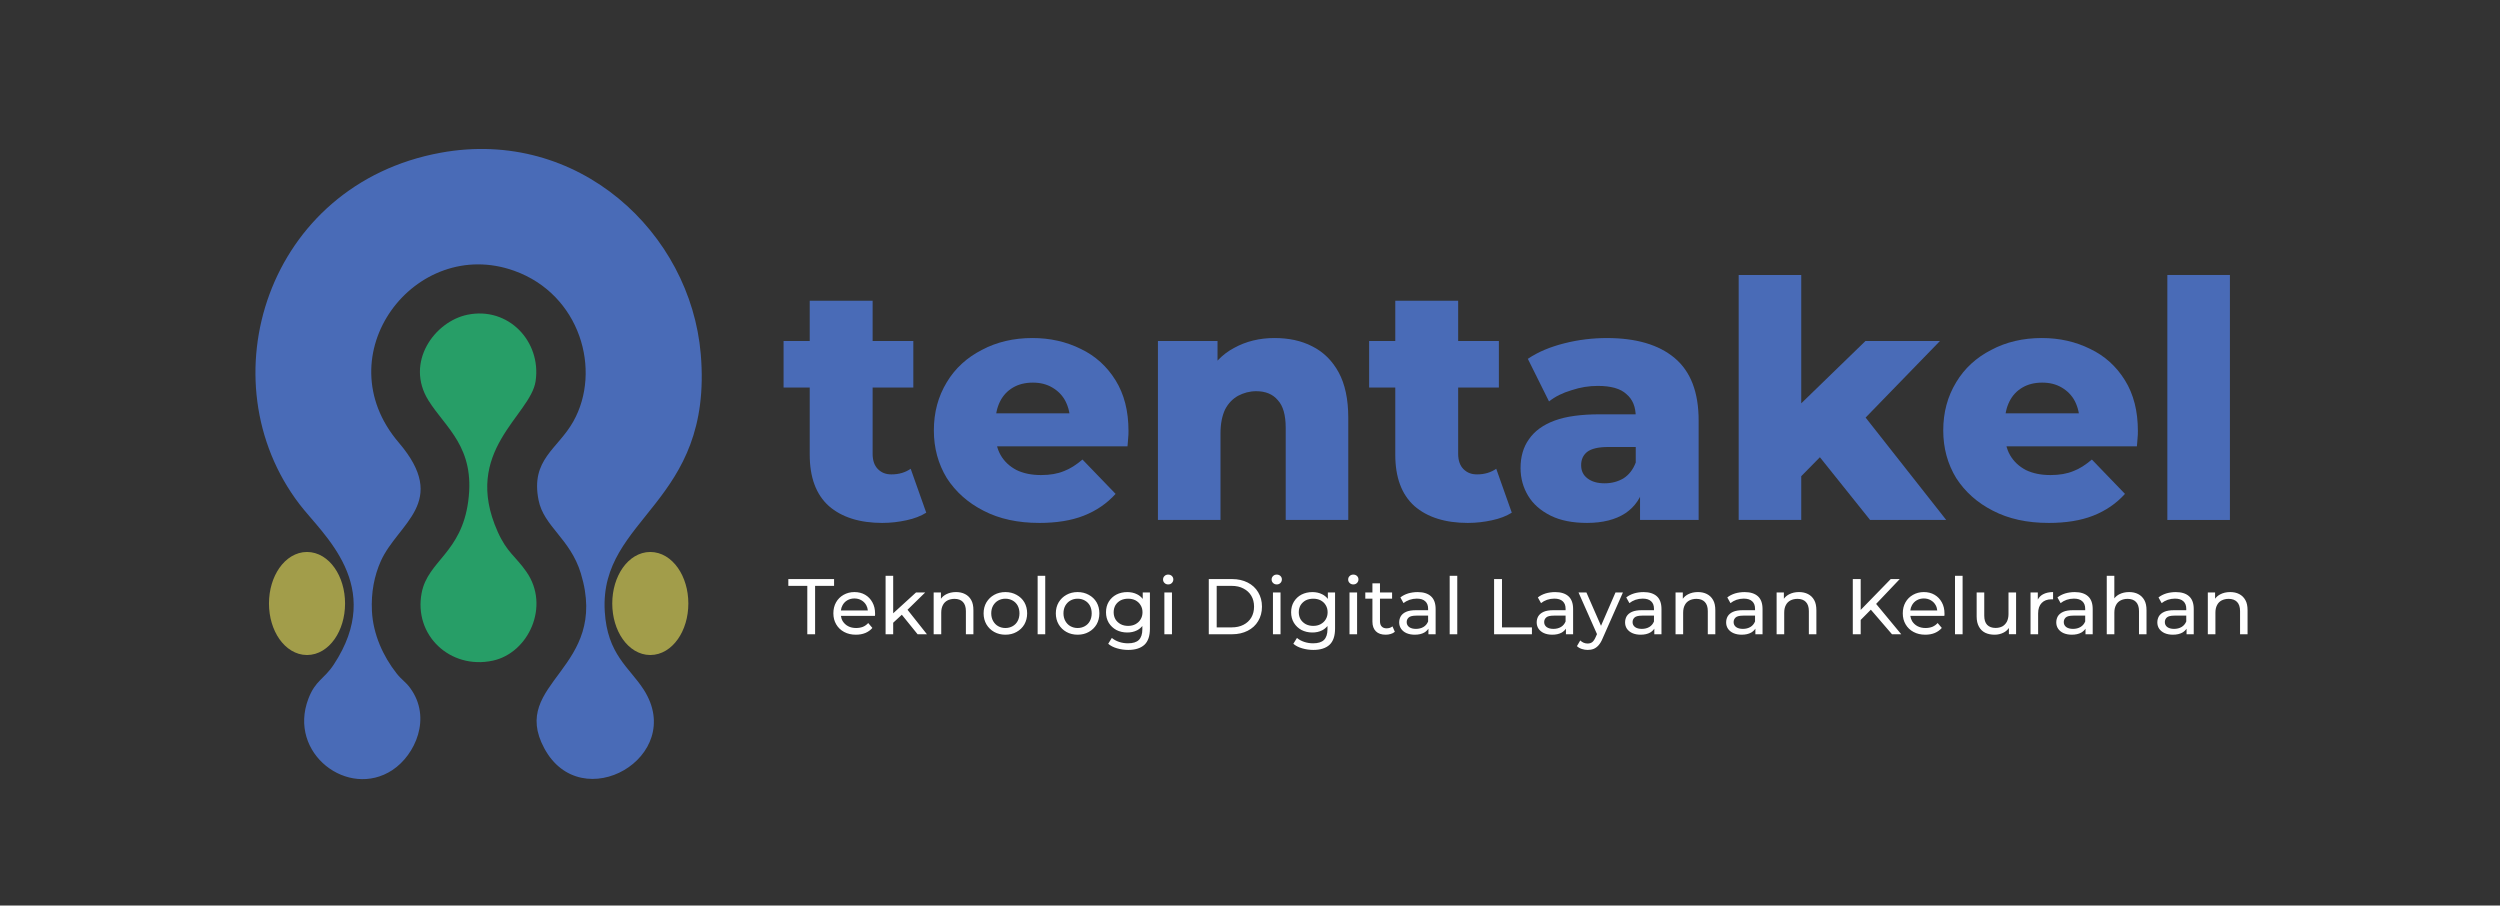
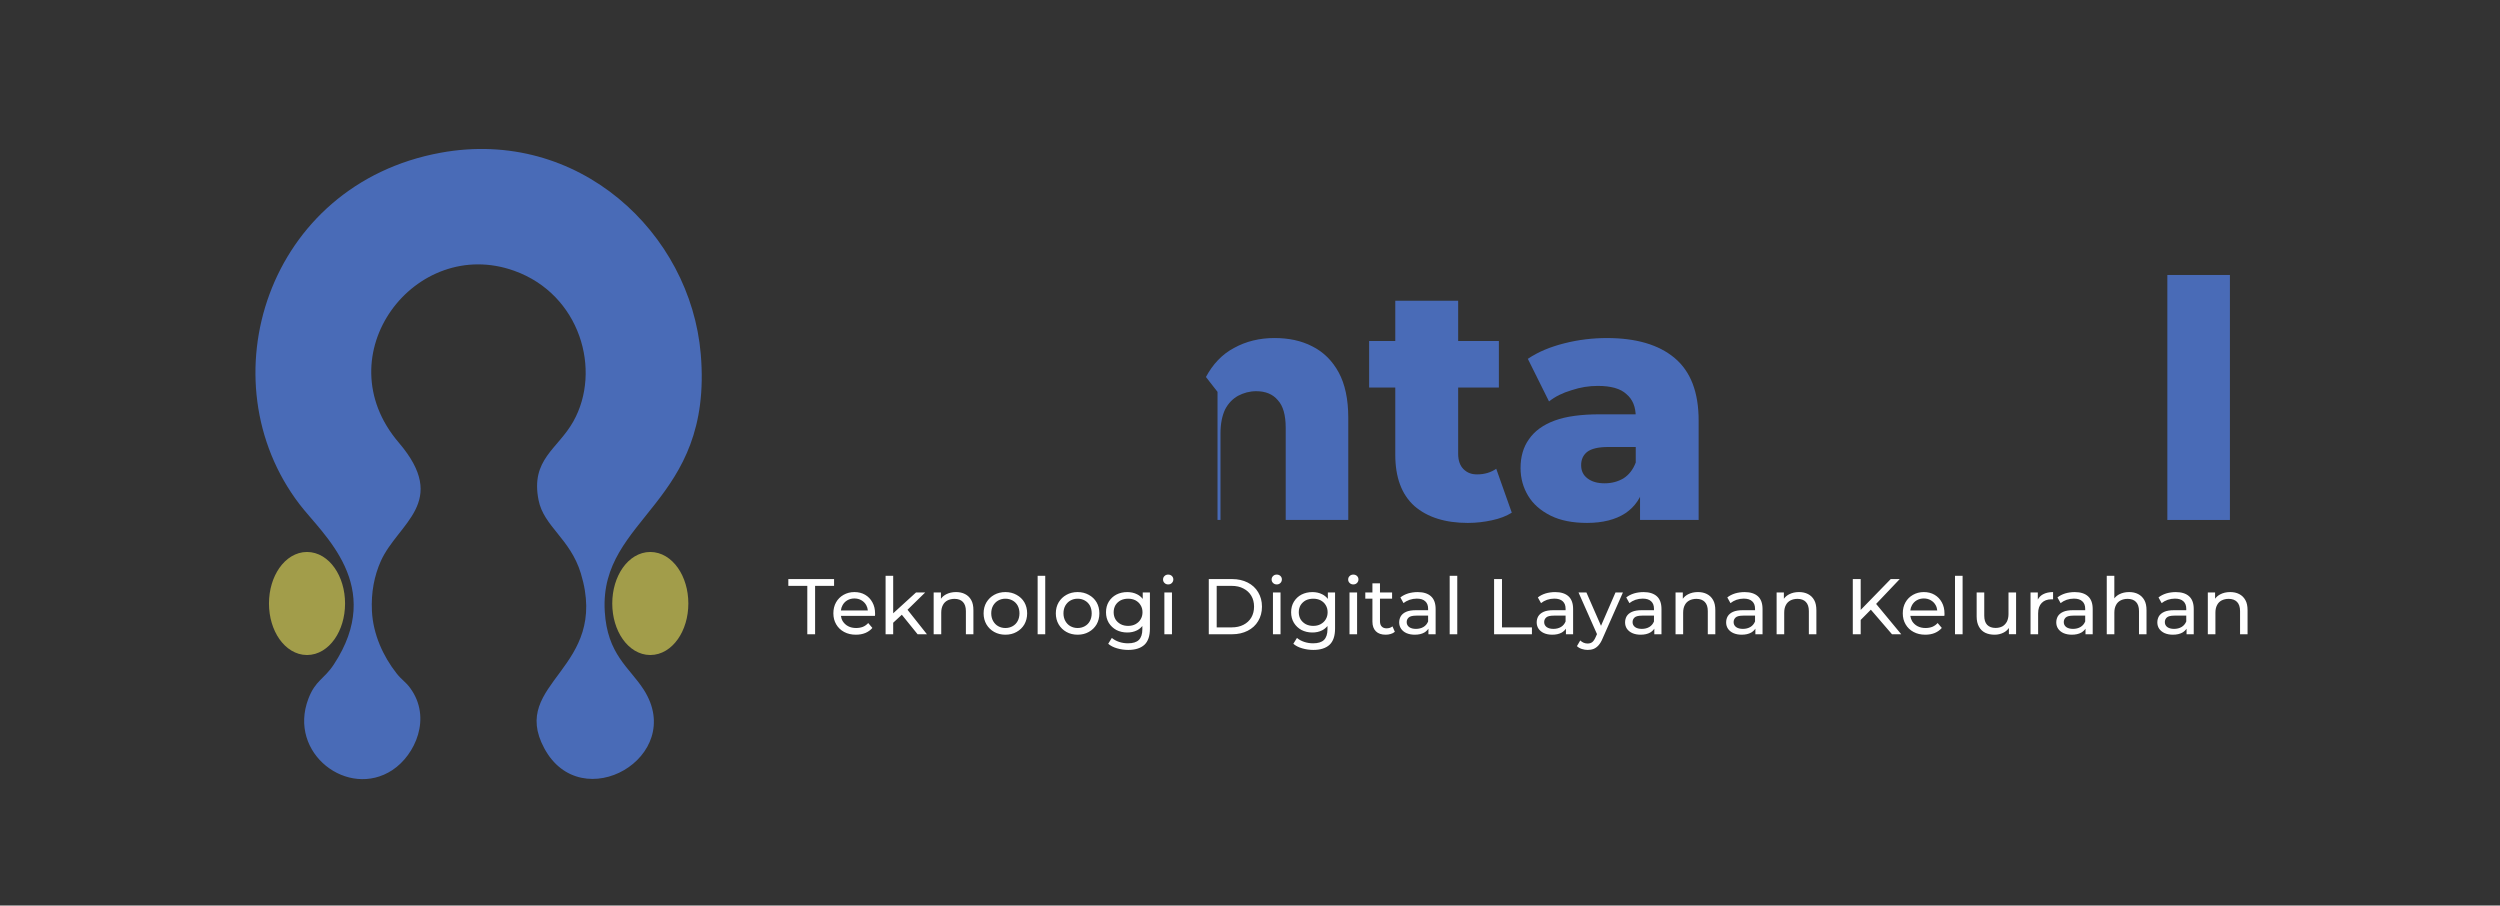
<svg xmlns="http://www.w3.org/2000/svg" width="127" height="46" viewBox="0 0 127 46" fill="none">
  <rect x="0" y="0" width="127" height="46" fill="#333333" stroke="none" />
-   <path d="M44.833 26.565C43.673 26.565 42.765 26.279 42.109 25.709C41.454 25.122 41.134 24.25 41.134 23.093V15.277H44.329V23.059C44.329 23.378 44.413 23.646 44.598 23.831C44.783 24.015 45.002 24.099 45.287 24.099C45.674 24.099 45.994 23.998 46.263 23.814L47.053 26.044C46.784 26.212 46.447 26.346 46.044 26.43C45.657 26.514 45.254 26.564 44.833 26.564V26.565ZM39.806 19.688V17.323H46.397V19.688H39.806Z" fill="#496BB7" />
-   <path d="M52.787 26.564C51.711 26.564 50.769 26.363 49.962 25.944C49.172 25.541 48.549 24.988 48.095 24.284C47.658 23.562 47.44 22.757 47.44 21.868C47.44 20.946 47.658 20.141 48.095 19.42C48.516 18.715 49.121 18.162 49.878 17.776C50.634 17.373 51.492 17.172 52.45 17.172C53.342 17.172 54.166 17.357 54.906 17.726C55.645 18.078 56.234 18.615 56.671 19.319C57.108 20.024 57.327 20.879 57.327 21.885C57.327 22.003 57.327 22.12 57.31 22.271C57.293 22.422 57.293 22.556 57.277 22.674H50.063V20.996H55.578L54.368 21.466C54.368 21.047 54.283 20.694 54.132 20.393C53.981 20.091 53.745 19.856 53.46 19.688C53.174 19.52 52.854 19.437 52.468 19.437C52.081 19.437 51.745 19.52 51.459 19.688C51.173 19.856 50.954 20.091 50.803 20.393C50.652 20.694 50.568 21.063 50.568 21.483V21.969C50.568 22.422 50.652 22.808 50.836 23.126C51.021 23.445 51.291 23.697 51.644 23.881C51.997 24.049 52.4 24.133 52.888 24.133C53.342 24.133 53.729 24.066 54.048 23.932C54.368 23.814 54.67 23.613 54.99 23.345L56.672 25.089C56.234 25.575 55.696 25.944 55.057 26.196C54.418 26.447 53.662 26.565 52.787 26.565L52.787 26.564Z" fill="#496BB7" />
-   <path d="M58.823 26.413V17.323H61.85V19.906L61.261 19.151C61.614 18.497 62.085 17.994 62.691 17.675C63.296 17.34 63.985 17.172 64.742 17.172C65.465 17.172 66.104 17.306 66.659 17.592C67.231 17.877 67.685 18.329 68.004 18.916C68.324 19.503 68.492 20.275 68.492 21.214V26.413H65.314V21.734C65.314 21.08 65.179 20.611 64.91 20.326C64.658 20.024 64.288 19.873 63.817 19.873C63.481 19.873 63.178 19.957 62.892 20.107C62.624 20.259 62.405 20.477 62.237 20.795C62.086 21.114 62.001 21.517 62.001 22.02V26.414H58.823V26.413Z" fill="#496BB7" />
+   <path d="M58.823 26.413H61.85V19.906L61.261 19.151C61.614 18.497 62.085 17.994 62.691 17.675C63.296 17.34 63.985 17.172 64.742 17.172C65.465 17.172 66.104 17.306 66.659 17.592C67.231 17.877 67.685 18.329 68.004 18.916C68.324 19.503 68.492 20.275 68.492 21.214V26.413H65.314V21.734C65.314 21.08 65.179 20.611 64.91 20.326C64.658 20.024 64.288 19.873 63.817 19.873C63.481 19.873 63.178 19.957 62.892 20.107C62.624 20.259 62.405 20.477 62.237 20.795C62.086 21.114 62.001 21.517 62.001 22.02V26.414H58.823V26.413Z" fill="#496BB7" />
  <path d="M74.579 26.565C73.419 26.565 72.511 26.279 71.855 25.709C71.2 25.122 70.88 24.25 70.88 23.093V15.277H74.075V23.059C74.075 23.378 74.159 23.646 74.344 23.831C74.529 24.015 74.748 24.099 75.034 24.099C75.42 24.099 75.74 23.998 76.009 23.814L76.799 26.044C76.53 26.212 76.194 26.346 75.79 26.43C75.403 26.514 75 26.564 74.579 26.564V26.565ZM69.552 19.688V17.323H76.143V19.688H69.552Z" fill="#496BB7" />
  <path d="M83.314 26.414V24.72L83.096 24.3V21.181C83.096 20.678 82.945 20.292 82.625 20.024C82.322 19.738 81.835 19.604 81.162 19.604C80.725 19.604 80.287 19.672 79.834 19.823C79.38 19.957 79.01 20.141 78.69 20.393L77.614 18.229C78.135 17.877 78.741 17.625 79.464 17.441C80.187 17.257 80.91 17.173 81.633 17.173C83.113 17.173 84.256 17.508 85.063 18.179C85.887 18.867 86.291 19.923 86.291 21.366V26.414H83.314V26.414ZM80.624 26.564C79.901 26.564 79.279 26.447 78.774 26.196C78.27 25.944 77.883 25.609 77.631 25.189C77.379 24.77 77.244 24.3 77.244 23.78C77.244 23.21 77.379 22.724 77.665 22.321C77.95 21.902 78.388 21.583 78.976 21.365C79.564 21.147 80.338 21.047 81.28 21.047H83.432V22.707H81.717C81.196 22.707 80.843 22.791 80.624 22.959C80.422 23.126 80.322 23.344 80.322 23.629C80.322 23.914 80.422 24.132 80.641 24.3C80.86 24.468 81.145 24.552 81.516 24.552C81.869 24.552 82.188 24.468 82.474 24.3C82.76 24.116 82.962 23.847 83.096 23.495L83.534 24.669C83.365 25.289 83.046 25.759 82.558 26.078C82.071 26.397 81.415 26.564 80.624 26.564L80.624 26.564Z" fill="#496BB7" />
-   <path d="M90.965 24.737L91.049 20.93L94.765 17.324H98.549L94.429 21.567L92.798 22.875L90.965 24.737H90.965ZM88.325 26.414V13.969H91.503V26.414H88.325ZM95.001 26.414L92.209 22.925L94.194 20.477L98.868 26.414H95.001H95.001Z" fill="#496BB7" />
-   <path d="M104.064 26.564C102.988 26.564 102.046 26.363 101.239 25.944C100.449 25.541 99.827 24.988 99.373 24.284C98.935 23.562 98.717 22.757 98.717 21.868C98.717 20.946 98.936 20.141 99.373 19.42C99.793 18.715 100.398 18.162 101.155 17.776C101.912 17.373 102.769 17.172 103.728 17.172C104.619 17.172 105.443 17.357 106.183 17.726C106.923 18.078 107.511 18.615 107.948 19.319C108.386 20.024 108.604 20.879 108.604 21.885C108.604 22.003 108.604 22.12 108.587 22.271C108.571 22.422 108.571 22.556 108.554 22.674H101.34V20.996H106.856L105.645 21.466C105.645 21.047 105.561 20.694 105.41 20.393C105.258 20.091 105.023 19.856 104.737 19.688C104.451 19.52 104.132 19.437 103.745 19.437C103.358 19.437 103.022 19.52 102.736 19.688C102.45 19.856 102.231 20.091 102.08 20.393C101.929 20.694 101.845 21.063 101.845 21.483V21.969C101.845 22.422 101.929 22.808 102.114 23.126C102.299 23.445 102.568 23.697 102.921 23.881C103.274 24.049 103.678 24.133 104.165 24.133C104.619 24.133 105.006 24.066 105.326 23.932C105.645 23.814 105.948 23.613 106.267 23.345L107.949 25.089C107.512 25.575 106.973 25.944 106.335 26.196C105.696 26.447 104.939 26.565 104.065 26.565L104.064 26.564Z" fill="#496BB7" />
  <path d="M110.101 26.414V13.969H113.279V26.414H110.101Z" fill="#496BB7" />
  <path d="M57.264 30.078C57.444 30.078 57.613 30.113 57.762 30.189C57.875 30.244 57.972 30.323 58.051 30.425V30.098H58.416V31.931C58.416 32.303 58.325 32.58 58.136 32.756C57.947 32.928 57.674 33.016 57.312 33.016C57.116 33.016 56.927 32.988 56.746 32.935C56.562 32.883 56.413 32.804 56.297 32.704L56.481 32.407C56.582 32.491 56.702 32.559 56.847 32.607C56.991 32.656 57.144 32.68 57.301 32.68C57.553 32.68 57.738 32.624 57.855 32.508C57.971 32.392 58.031 32.211 58.031 31.971V31.801C57.956 31.891 57.867 31.966 57.762 32.02C57.613 32.096 57.444 32.131 57.264 32.131C57.059 32.131 56.874 32.087 56.71 32.003C56.55 31.915 56.422 31.795 56.325 31.639C56.233 31.483 56.185 31.307 56.185 31.102C56.185 30.898 56.233 30.718 56.325 30.566C56.422 30.41 56.55 30.29 56.71 30.206C56.874 30.122 57.059 30.078 57.264 30.078ZM66.669 30.078C66.849 30.078 67.018 30.113 67.166 30.189C67.279 30.244 67.376 30.323 67.455 30.425V30.098H67.821V31.931C67.821 32.303 67.729 32.58 67.54 32.756C67.351 32.928 67.078 33.016 66.717 33.016C66.52 33.016 66.331 32.988 66.15 32.935C65.966 32.883 65.817 32.804 65.701 32.704L65.886 32.407C65.986 32.491 66.106 32.559 66.251 32.607C66.395 32.656 66.548 32.68 66.705 32.68C66.958 32.68 67.142 32.624 67.259 32.508C67.375 32.392 67.436 32.211 67.436 31.971V31.801C67.36 31.891 67.271 31.966 67.166 32.02C67.018 32.096 66.849 32.131 66.669 32.131C66.464 32.131 66.279 32.087 66.114 32.003C65.954 31.915 65.826 31.795 65.73 31.639C65.637 31.483 65.589 31.307 65.589 31.102C65.589 30.898 65.637 30.718 65.73 30.566C65.826 30.41 65.954 30.29 66.114 30.206C66.279 30.122 66.464 30.078 66.669 30.078ZM81.331 31.791L82.067 30.098H82.444L81.413 32.432C81.353 32.58 81.28 32.699 81.204 32.783C81.128 32.867 81.047 32.928 80.955 32.964C80.863 33 80.763 33.016 80.654 33.016L80.504 33.004C80.454 32.996 80.406 32.984 80.357 32.968C80.257 32.936 80.177 32.888 80.108 32.824L80.277 32.535C80.329 32.587 80.385 32.623 80.449 32.651C80.513 32.679 80.582 32.691 80.654 32.691C80.746 32.691 80.826 32.667 80.887 32.619C80.947 32.571 81.007 32.487 81.06 32.363L81.127 32.213L80.189 30.098H80.59L81.331 31.791ZM43.402 30.077C43.607 30.077 43.792 30.122 43.948 30.214C44.105 30.306 44.229 30.434 44.317 30.598C44.41 30.762 44.454 30.951 44.454 31.171V31.227C44.45 31.247 44.45 31.267 44.446 31.287H42.719C42.731 31.385 42.761 31.475 42.809 31.555C42.877 31.663 42.969 31.751 43.085 31.811C43.201 31.872 43.335 31.903 43.491 31.903C43.616 31.903 43.732 31.883 43.836 31.843C43.94 31.799 44.029 31.735 44.105 31.65L44.317 31.899C44.221 32.011 44.101 32.095 43.961 32.155C43.816 32.215 43.655 32.243 43.478 32.243C43.25 32.243 43.053 32.196 42.881 32.103C42.708 32.011 42.576 31.883 42.48 31.719C42.383 31.555 42.335 31.37 42.335 31.158C42.335 30.946 42.38 30.762 42.472 30.598C42.564 30.434 42.692 30.31 42.852 30.218C43.017 30.126 43.198 30.077 43.402 30.077ZM51.074 30.077C51.287 30.077 51.476 30.126 51.641 30.218C51.809 30.31 51.942 30.433 52.038 30.598C52.13 30.758 52.179 30.946 52.179 31.158C52.179 31.37 52.13 31.555 52.038 31.719C51.942 31.883 51.809 32.011 51.641 32.103C51.476 32.196 51.287 32.243 51.074 32.243C50.862 32.243 50.673 32.196 50.505 32.103C50.34 32.011 50.208 31.883 50.111 31.719C50.015 31.555 49.967 31.366 49.967 31.158C49.967 30.946 50.015 30.762 50.111 30.598C50.212 30.434 50.34 30.31 50.505 30.218C50.669 30.126 50.862 30.077 51.074 30.077ZM54.743 30.077C54.956 30.077 55.145 30.126 55.31 30.218C55.478 30.31 55.611 30.433 55.707 30.598C55.799 30.758 55.848 30.946 55.848 31.158C55.848 31.37 55.799 31.555 55.707 31.719C55.611 31.883 55.478 32.011 55.31 32.103C55.145 32.196 54.956 32.243 54.743 32.243C54.531 32.243 54.342 32.196 54.174 32.103C54.009 32.011 53.877 31.883 53.78 31.719C53.684 31.555 53.636 31.366 53.636 31.158C53.636 30.946 53.684 30.762 53.78 30.598C53.88 30.434 54.009 30.31 54.174 30.218C54.338 30.126 54.531 30.077 54.743 30.077ZM70.103 30.098H70.718V30.414H70.103V31.562C70.103 31.678 70.132 31.767 70.192 31.827C70.249 31.887 70.329 31.919 70.436 31.919C70.557 31.919 70.657 31.887 70.737 31.819L70.858 32.095C70.798 32.147 70.73 32.183 70.645 32.207C70.565 32.231 70.481 32.243 70.393 32.243C70.18 32.243 70.012 32.187 69.895 32.071C69.779 31.955 69.719 31.791 69.719 31.579V30.414H69.357V30.098H69.719V29.633H70.103V30.098ZM72.019 30.078C72.311 30.078 72.536 30.15 72.692 30.29C72.849 30.43 72.93 30.646 72.93 30.939V32.22H72.564V31.936C72.512 32.014 72.442 32.081 72.352 32.135C72.223 32.207 72.063 32.243 71.866 32.243C71.71 32.243 71.569 32.215 71.448 32.163C71.332 32.111 71.24 32.035 71.176 31.943C71.112 31.847 71.079 31.739 71.079 31.619C71.079 31.503 71.107 31.399 71.159 31.307C71.215 31.215 71.303 31.138 71.428 31.082C71.552 31.026 71.721 30.998 71.93 30.998H72.548V30.923C72.548 30.759 72.5 30.634 72.403 30.546C72.307 30.454 72.162 30.41 71.974 30.41C71.849 30.41 71.725 30.43 71.605 30.47C71.484 30.514 71.384 30.57 71.3 30.639L71.139 30.35C71.247 30.262 71.38 30.194 71.536 30.145C71.689 30.101 71.85 30.078 72.019 30.078ZM79.003 30.078C79.296 30.078 79.52 30.15 79.677 30.29C79.833 30.43 79.914 30.646 79.914 30.939V32.22H79.549V31.936C79.497 32.014 79.427 32.081 79.336 32.135C79.207 32.207 79.047 32.243 78.851 32.243C78.694 32.243 78.553 32.215 78.433 32.163C78.317 32.111 78.224 32.035 78.16 31.943C78.096 31.847 78.064 31.739 78.064 31.619C78.064 31.503 78.091 31.399 78.144 31.307C78.2 31.215 78.288 31.138 78.412 31.082C78.537 31.026 78.705 30.998 78.914 30.998H79.532V30.923C79.532 30.759 79.484 30.634 79.388 30.546C79.291 30.454 79.146 30.41 78.958 30.41C78.834 30.41 78.709 30.43 78.589 30.47C78.469 30.514 78.369 30.57 78.284 30.639L78.123 30.35C78.231 30.262 78.364 30.194 78.52 30.145C78.673 30.101 78.835 30.078 79.003 30.078ZM83.492 30.078C83.785 30.078 84.01 30.15 84.167 30.29C84.323 30.43 84.403 30.646 84.403 30.939V32.22H84.039V31.936C83.987 32.014 83.917 32.081 83.826 32.135C83.698 32.207 83.537 32.243 83.34 32.243C83.183 32.243 83.043 32.215 82.923 32.163C82.807 32.111 82.714 32.035 82.649 31.943C82.585 31.847 82.554 31.739 82.554 31.619C82.554 31.503 82.582 31.399 82.634 31.307C82.69 31.215 82.778 31.138 82.902 31.082C83.027 31.026 83.196 30.998 83.404 30.998H84.022V30.923C84.022 30.759 83.974 30.634 83.878 30.546C83.782 30.454 83.637 30.41 83.448 30.41C83.324 30.41 83.2 30.43 83.079 30.47C82.959 30.514 82.859 30.57 82.774 30.639L82.613 30.35C82.722 30.262 82.854 30.194 83.011 30.145C83.163 30.101 83.324 30.078 83.492 30.078ZM88.626 30.078C88.919 30.078 89.144 30.15 89.301 30.29C89.457 30.43 89.537 30.646 89.537 30.939V32.22H89.173V31.936C89.121 32.014 89.051 32.081 88.96 32.135C88.832 32.207 88.671 32.243 88.474 32.243C88.317 32.243 88.177 32.215 88.057 32.163C87.94 32.111 87.847 32.035 87.783 31.943C87.719 31.847 87.688 31.739 87.688 31.619C87.688 31.503 87.715 31.399 87.768 31.307C87.824 31.215 87.912 31.138 88.036 31.082C88.161 31.026 88.329 30.998 88.538 30.998H89.156V30.923C89.156 30.759 89.108 30.634 89.012 30.546C88.915 30.454 88.77 30.41 88.582 30.41C88.458 30.41 88.333 30.43 88.213 30.47C88.093 30.514 87.993 30.57 87.908 30.639L87.747 30.35C87.855 30.262 87.988 30.194 88.144 30.145C88.297 30.101 88.458 30.078 88.626 30.078ZM97.728 30.077C97.933 30.077 98.118 30.122 98.274 30.214C98.431 30.306 98.555 30.434 98.644 30.598C98.736 30.762 98.78 30.951 98.78 31.171V31.227C98.776 31.247 98.777 31.267 98.772 31.287H97.045C97.057 31.385 97.088 31.475 97.135 31.555C97.203 31.663 97.295 31.751 97.411 31.811C97.528 31.872 97.661 31.903 97.817 31.903C97.942 31.903 98.058 31.883 98.162 31.843C98.266 31.799 98.355 31.735 98.432 31.65L98.644 31.899C98.547 32.011 98.427 32.095 98.287 32.155C98.143 32.215 97.981 32.243 97.805 32.243C97.576 32.243 97.38 32.196 97.207 32.103C97.034 32.011 96.902 31.883 96.806 31.719C96.709 31.555 96.661 31.37 96.661 31.158C96.661 30.946 96.706 30.762 96.798 30.598C96.89 30.434 97.018 30.31 97.179 30.218C97.343 30.126 97.524 30.077 97.728 30.077ZM100.8 31.274C100.8 31.482 100.848 31.639 100.948 31.743C101.049 31.847 101.194 31.899 101.374 31.899C101.506 31.899 101.623 31.871 101.723 31.819C101.819 31.763 101.895 31.682 101.951 31.578C102.003 31.47 102.032 31.342 102.032 31.194V30.098H102.417V32.219H102.052V31.901C101.987 31.994 101.903 32.071 101.799 32.127C101.659 32.203 101.503 32.243 101.33 32.243C101.15 32.243 100.988 32.212 100.848 32.144C100.711 32.075 100.606 31.975 100.53 31.835C100.454 31.699 100.414 31.526 100.414 31.318V30.098H100.8V31.274ZM105.397 30.078C105.69 30.078 105.915 30.15 106.071 30.29C106.228 30.43 106.309 30.646 106.309 30.939V32.22H105.943V31.938C105.891 32.015 105.821 32.081 105.73 32.135C105.602 32.207 105.442 32.243 105.245 32.243C105.089 32.243 104.948 32.215 104.827 32.163C104.711 32.111 104.619 32.035 104.555 31.943C104.49 31.847 104.458 31.739 104.458 31.619C104.458 31.503 104.486 31.399 104.538 31.307C104.594 31.215 104.683 31.138 104.808 31.082C104.932 31.026 105.101 30.998 105.31 30.998H105.928V30.923C105.928 30.759 105.879 30.634 105.782 30.546C105.686 30.454 105.542 30.41 105.354 30.41C105.229 30.41 105.105 30.43 104.984 30.47C104.864 30.514 104.763 30.57 104.679 30.639L104.519 30.35C104.627 30.262 104.76 30.194 104.916 30.145C105.068 30.101 105.229 30.078 105.397 30.078ZM110.531 30.078C110.824 30.078 111.049 30.15 111.205 30.29C111.362 30.43 111.442 30.646 111.442 30.939V32.22H111.077V31.938C111.025 32.015 110.955 32.081 110.864 32.135C110.736 32.207 110.576 32.243 110.379 32.243C110.222 32.243 110.081 32.215 109.961 32.163C109.845 32.111 109.753 32.035 109.688 31.943C109.624 31.847 109.592 31.739 109.592 31.619C109.592 31.503 109.62 31.399 109.672 31.307C109.728 31.215 109.817 31.138 109.941 31.082C110.066 31.026 110.235 30.998 110.443 30.998H111.062V30.923C111.062 30.759 111.013 30.634 110.917 30.546C110.821 30.454 110.676 30.41 110.487 30.41C110.363 30.41 110.239 30.43 110.118 30.47C109.998 30.514 109.897 30.57 109.812 30.639L109.652 30.35C109.761 30.262 109.893 30.194 110.05 30.145C110.202 30.101 110.363 30.078 110.531 30.078ZM42.371 29.762H41.407V32.22H41.011V29.762H40.047V29.417H42.371V29.762ZM45.374 31.155L46.533 30.098H46.999L46.102 30.976L47.088 32.22H46.614L45.813 31.229L45.374 31.635V32.22H44.988V29.249H45.374V31.155ZM48.566 30.077C48.739 30.077 48.891 30.11 49.023 30.178C49.156 30.246 49.261 30.345 49.337 30.481C49.413 30.613 49.449 30.786 49.449 30.998V32.22H49.067V31.042C49.067 30.838 49.015 30.682 48.915 30.578C48.815 30.474 48.671 30.422 48.49 30.422C48.354 30.422 48.233 30.45 48.133 30.502C48.032 30.554 47.952 30.634 47.899 30.738C47.843 30.842 47.815 30.971 47.815 31.127V32.22H47.43V30.098H47.799V30.417C47.865 30.325 47.953 30.25 48.06 30.193C48.205 30.117 48.374 30.077 48.566 30.077ZM53.098 32.22H52.712V29.249H53.098V32.22ZM59.536 32.22H59.15V30.098H59.536V32.22ZM62.591 29.417C62.892 29.417 63.153 29.477 63.382 29.593C63.611 29.709 63.791 29.874 63.915 30.086C64.043 30.298 64.108 30.542 64.108 30.818C64.108 31.095 64.043 31.338 63.915 31.551C63.791 31.763 63.61 31.927 63.382 32.043C63.153 32.159 62.892 32.22 62.591 32.22H61.406V29.417H62.591ZM65.051 32.22H64.666V30.098H65.051V32.22ZM68.94 32.22H68.555V30.098H68.94V32.22ZM74.029 32.22H73.644V29.249H74.029V32.22ZM76.301 31.871H77.822V32.22H75.9V29.417H76.301V31.871ZM86.255 30.077C86.427 30.077 86.58 30.11 86.712 30.178C86.844 30.246 86.949 30.345 87.025 30.481C87.102 30.613 87.138 30.786 87.138 30.998V32.22H86.756V31.042C86.756 30.838 86.704 30.682 86.603 30.578C86.503 30.474 86.359 30.422 86.179 30.422C86.042 30.422 85.921 30.45 85.821 30.502C85.721 30.554 85.64 30.634 85.588 30.738C85.532 30.842 85.504 30.971 85.504 31.127V32.22H85.118V30.098H85.487V30.417C85.553 30.325 85.641 30.25 85.749 30.193C85.894 30.117 86.062 30.077 86.255 30.077ZM91.389 30.077C91.561 30.077 91.713 30.11 91.846 30.178C91.978 30.246 92.083 30.345 92.159 30.481C92.235 30.613 92.271 30.786 92.272 30.998V32.22H91.89V31.042C91.89 30.838 91.838 30.682 91.737 30.578C91.637 30.474 91.493 30.422 91.312 30.422C91.176 30.422 91.055 30.45 90.955 30.502C90.855 30.554 90.774 30.634 90.722 30.738C90.665 30.842 90.638 30.971 90.638 31.127V32.22H90.252V30.098H90.621V30.417C90.687 30.325 90.775 30.25 90.883 30.193C91.027 30.117 91.196 30.077 91.389 30.077ZM94.523 30.984L96.049 29.417H96.506L95.307 30.679L96.583 32.22H96.113L95.039 30.972L94.523 31.493V32.22H94.122V29.417H94.523V30.984ZM99.7 32.22H99.314V29.249H99.7V32.22ZM104.296 30.449C104.28 30.445 104.263 30.445 104.251 30.445H104.207C104.003 30.445 103.838 30.506 103.718 30.63C103.597 30.754 103.537 30.93 103.537 31.162V32.22H103.151V30.098H103.521V30.458C103.581 30.346 103.665 30.256 103.781 30.193C103.922 30.117 104.091 30.077 104.296 30.077V30.449ZM107.408 30.398C107.472 30.314 107.554 30.246 107.653 30.193C107.798 30.117 107.967 30.077 108.159 30.077C108.332 30.077 108.485 30.11 108.617 30.178C108.749 30.246 108.853 30.346 108.93 30.481C109.006 30.613 109.043 30.786 109.043 30.998V32.22H108.661V31.042C108.661 30.838 108.609 30.682 108.509 30.578C108.409 30.474 108.264 30.422 108.083 30.422C107.947 30.422 107.826 30.45 107.726 30.502C107.625 30.554 107.545 30.634 107.493 30.738C107.437 30.842 107.409 30.971 107.409 31.127V32.22H107.023V29.249H107.408V30.398ZM113.293 30.077C113.466 30.077 113.619 30.11 113.751 30.178C113.883 30.246 113.987 30.346 114.063 30.481C114.14 30.613 114.176 30.786 114.176 30.998V32.22H113.795V31.042C113.795 30.838 113.743 30.682 113.643 30.578C113.542 30.474 113.397 30.422 113.217 30.422C113.08 30.422 112.96 30.45 112.859 30.502C112.759 30.554 112.679 30.634 112.627 30.738C112.571 30.842 112.543 30.971 112.543 31.127V32.22H112.157V30.098H112.526V30.416C112.592 30.324 112.68 30.25 112.787 30.193C112.932 30.117 113.1 30.077 113.293 30.077ZM71.95 31.274C71.762 31.274 71.629 31.306 71.561 31.37C71.492 31.434 71.46 31.511 71.46 31.602C71.46 31.707 71.501 31.791 71.585 31.855C71.669 31.915 71.781 31.947 71.93 31.947C72.074 31.947 72.203 31.915 72.311 31.851C72.419 31.787 72.496 31.695 72.548 31.571V31.274H71.95ZM78.935 31.274C78.746 31.274 78.613 31.306 78.545 31.37C78.477 31.434 78.444 31.511 78.444 31.602C78.444 31.707 78.485 31.791 78.569 31.855C78.653 31.915 78.766 31.947 78.914 31.947C79.059 31.947 79.187 31.915 79.296 31.851C79.404 31.787 79.48 31.695 79.532 31.571V31.274H78.935ZM83.425 31.274C83.237 31.274 83.103 31.306 83.035 31.37C82.967 31.434 82.935 31.511 82.935 31.602C82.935 31.707 82.975 31.791 83.06 31.855C83.144 31.915 83.256 31.947 83.404 31.947C83.549 31.947 83.678 31.915 83.786 31.851C83.894 31.787 83.97 31.695 84.022 31.571V31.274H83.425ZM88.559 31.274C88.37 31.274 88.237 31.306 88.169 31.37C88.101 31.434 88.068 31.511 88.068 31.602C88.068 31.707 88.109 31.791 88.193 31.855C88.278 31.915 88.39 31.947 88.538 31.947C88.683 31.947 88.811 31.915 88.92 31.851C89.028 31.787 89.104 31.695 89.156 31.571V31.274H88.559ZM105.329 31.274C105.141 31.274 105.008 31.306 104.939 31.37C104.871 31.434 104.84 31.511 104.84 31.602C104.84 31.707 104.88 31.791 104.964 31.855C105.048 31.915 105.161 31.947 105.31 31.947C105.454 31.947 105.582 31.915 105.69 31.851C105.799 31.787 105.876 31.695 105.928 31.571V31.274H105.329ZM110.463 31.274C110.274 31.274 110.141 31.306 110.073 31.37C110.005 31.434 109.974 31.511 109.974 31.602C109.974 31.707 110.013 31.791 110.098 31.855C110.182 31.915 110.295 31.947 110.443 31.947C110.588 31.947 110.716 31.915 110.824 31.851C110.932 31.787 111.009 31.695 111.062 31.571V31.274H110.463ZM51.074 30.414C50.938 30.414 50.817 30.446 50.709 30.506C50.601 30.566 50.516 30.654 50.452 30.762C50.388 30.874 50.355 31.006 50.355 31.158C50.355 31.306 50.388 31.438 50.452 31.551C50.516 31.663 50.6 31.751 50.709 31.811C50.817 31.871 50.938 31.903 51.074 31.903C51.211 31.903 51.331 31.871 51.44 31.811C51.548 31.751 51.636 31.663 51.696 31.551C51.757 31.439 51.789 31.306 51.789 31.158C51.789 31.006 51.756 30.874 51.696 30.762C51.636 30.654 51.548 30.566 51.44 30.506C51.331 30.446 51.211 30.414 51.074 30.414ZM54.743 30.414C54.607 30.414 54.486 30.446 54.378 30.506C54.27 30.566 54.185 30.654 54.121 30.762C54.057 30.874 54.024 31.006 54.024 31.158C54.024 31.306 54.057 31.438 54.121 31.551C54.185 31.663 54.269 31.751 54.378 31.811C54.486 31.871 54.607 31.903 54.743 31.903C54.88 31.903 55 31.871 55.108 31.811C55.217 31.751 55.305 31.663 55.365 31.551C55.426 31.439 55.458 31.306 55.458 31.158C55.458 31.006 55.425 30.874 55.365 30.762C55.305 30.654 55.217 30.566 55.108 30.506C55 30.446 54.88 30.414 54.743 30.414ZM61.808 31.871H62.566C62.799 31.871 63 31.827 63.169 31.739C63.341 31.651 63.474 31.527 63.566 31.371C63.659 31.211 63.706 31.027 63.706 30.818C63.706 30.606 63.659 30.422 63.566 30.266C63.474 30.11 63.341 29.986 63.169 29.898C63 29.805 62.799 29.762 62.566 29.762H61.808V31.871ZM57.309 30.414C57.168 30.414 57.039 30.442 56.927 30.498C56.819 30.558 56.73 30.638 56.666 30.742C56.606 30.846 56.574 30.967 56.574 31.102C56.574 31.239 56.606 31.359 56.666 31.463C56.73 31.567 56.819 31.647 56.927 31.707C57.039 31.767 57.168 31.795 57.309 31.795C57.449 31.795 57.577 31.767 57.685 31.707C57.794 31.647 57.882 31.567 57.942 31.463C58.007 31.359 58.039 31.238 58.039 31.102C58.039 30.966 58.007 30.846 57.942 30.742C57.882 30.638 57.794 30.558 57.685 30.498C57.577 30.442 57.449 30.414 57.309 30.414ZM66.713 30.414C66.573 30.414 66.444 30.442 66.331 30.498C66.223 30.558 66.135 30.638 66.07 30.742C66.01 30.846 65.978 30.967 65.978 31.102C65.978 31.239 66.01 31.359 66.07 31.463C66.135 31.567 66.223 31.647 66.331 31.707C66.444 31.767 66.573 31.795 66.713 31.795C66.853 31.795 66.982 31.767 67.09 31.707C67.198 31.647 67.287 31.567 67.347 31.463C67.411 31.359 67.443 31.238 67.443 31.102C67.443 30.966 67.411 30.846 67.347 30.742C67.287 30.638 67.198 30.558 67.09 30.498C66.982 30.442 66.853 30.414 66.713 30.414ZM43.402 30.402C43.27 30.402 43.149 30.434 43.045 30.494C42.941 30.554 42.861 30.638 42.801 30.746C42.756 30.826 42.729 30.914 42.718 31.011H44.086C44.077 30.913 44.05 30.824 44.005 30.742C43.944 30.634 43.864 30.554 43.76 30.494C43.66 30.434 43.539 30.402 43.402 30.402ZM97.728 30.402C97.596 30.402 97.475 30.434 97.371 30.494C97.267 30.554 97.187 30.638 97.127 30.746C97.082 30.826 97.055 30.914 97.044 31.011H98.412C98.403 30.913 98.377 30.824 98.331 30.742C98.271 30.634 98.19 30.554 98.086 30.494C97.986 30.434 97.865 30.402 97.728 30.402ZM59.344 29.189C59.42 29.189 59.48 29.213 59.528 29.257C59.58 29.305 59.604 29.365 59.605 29.433C59.605 29.505 59.58 29.565 59.532 29.613C59.484 29.665 59.42 29.689 59.344 29.689C59.268 29.689 59.208 29.665 59.159 29.617C59.107 29.569 59.083 29.509 59.083 29.44C59.083 29.369 59.107 29.308 59.159 29.261C59.207 29.213 59.267 29.189 59.344 29.189ZM64.858 29.189C64.935 29.189 64.995 29.213 65.043 29.257C65.095 29.305 65.119 29.365 65.119 29.433C65.119 29.505 65.095 29.565 65.047 29.613C64.999 29.665 64.934 29.689 64.858 29.689C64.782 29.689 64.722 29.665 64.674 29.617C64.622 29.569 64.598 29.509 64.598 29.44C64.598 29.369 64.622 29.308 64.674 29.261C64.722 29.213 64.782 29.189 64.858 29.189ZM68.748 29.189C68.824 29.189 68.885 29.213 68.933 29.257C68.985 29.305 69.009 29.365 69.009 29.433C69.009 29.505 68.985 29.565 68.936 29.613C68.888 29.665 68.824 29.689 68.748 29.689C68.672 29.689 68.612 29.665 68.564 29.617C68.511 29.569 68.487 29.509 68.487 29.44C68.487 29.369 68.511 29.308 68.564 29.261C68.612 29.213 68.672 29.189 68.748 29.189Z" fill="white" />
  <path fill-rule="evenodd" clip-rule="evenodd" d="M22.39 7.758C13.556 9.37 10.426 19.341 15.213 25.613C16.393 27.16 19.587 29.764 16.955 33.76C16.457 34.515 16.023 34.556 15.665 35.498C14.607 38.277 17.691 40.599 19.932 39.121C21.095 38.354 21.945 36.468 20.839 34.954C20.597 34.623 20.417 34.553 20.147 34.209C19.456 33.33 18.952 32.213 18.894 31.041C18.847 30.096 19.014 29.247 19.344 28.507C20.208 26.572 22.849 25.517 20.256 22.482C16.451 18.03 21.091 11.948 26.129 13.758C29.475 14.959 30.58 18.818 29.125 21.41C28.332 22.823 26.949 23.331 27.358 25.403C27.623 26.747 28.966 27.357 29.506 29.125C30.998 34.013 25.843 34.648 27.647 38.009C29.542 41.541 34.887 38.437 32.701 35.034C31.975 33.903 30.848 33.255 30.721 31.049C30.445 26.25 36.242 25.617 35.599 17.99C35.078 11.823 29.384 6.481 22.39 7.758H22.39Z" fill="#496BB7" />
-   <path fill-rule="evenodd" clip-rule="evenodd" d="M23.746 15.989C22.069 16.334 20.565 18.416 21.764 20.341C22.638 21.743 24.156 22.716 23.786 25.467C23.432 28.099 21.736 28.487 21.421 30.117C21.005 32.27 22.867 34.022 25.027 33.563C26.848 33.176 27.956 30.788 26.744 29.05C26.18 28.241 25.759 28.076 25.283 27.012C23.443 22.9 26.949 21.117 27.209 19.364C27.509 17.338 25.816 15.562 23.746 15.989L23.746 15.989Z" fill="#279E67" />
  <path d="M33.035 32.955C33.926 32.955 34.648 31.927 34.648 30.658C34.648 29.389 33.926 28.36 33.035 28.36C32.145 28.36 31.423 29.389 31.423 30.658C31.423 31.927 32.145 32.955 33.035 32.955Z" fill="#A29D4A" stroke="#A29D4A" stroke-width="0.64" stroke-miterlimit="2.613" />
  <path d="M15.597 32.955C16.487 32.955 17.209 31.927 17.209 30.658C17.209 29.389 16.487 28.36 15.597 28.36C14.706 28.36 13.984 29.389 13.984 30.658C13.984 31.927 14.706 32.955 15.597 32.955Z" fill="#A29D4A" stroke="#A29D4A" stroke-width="0.64" stroke-miterlimit="2.613" />
</svg>